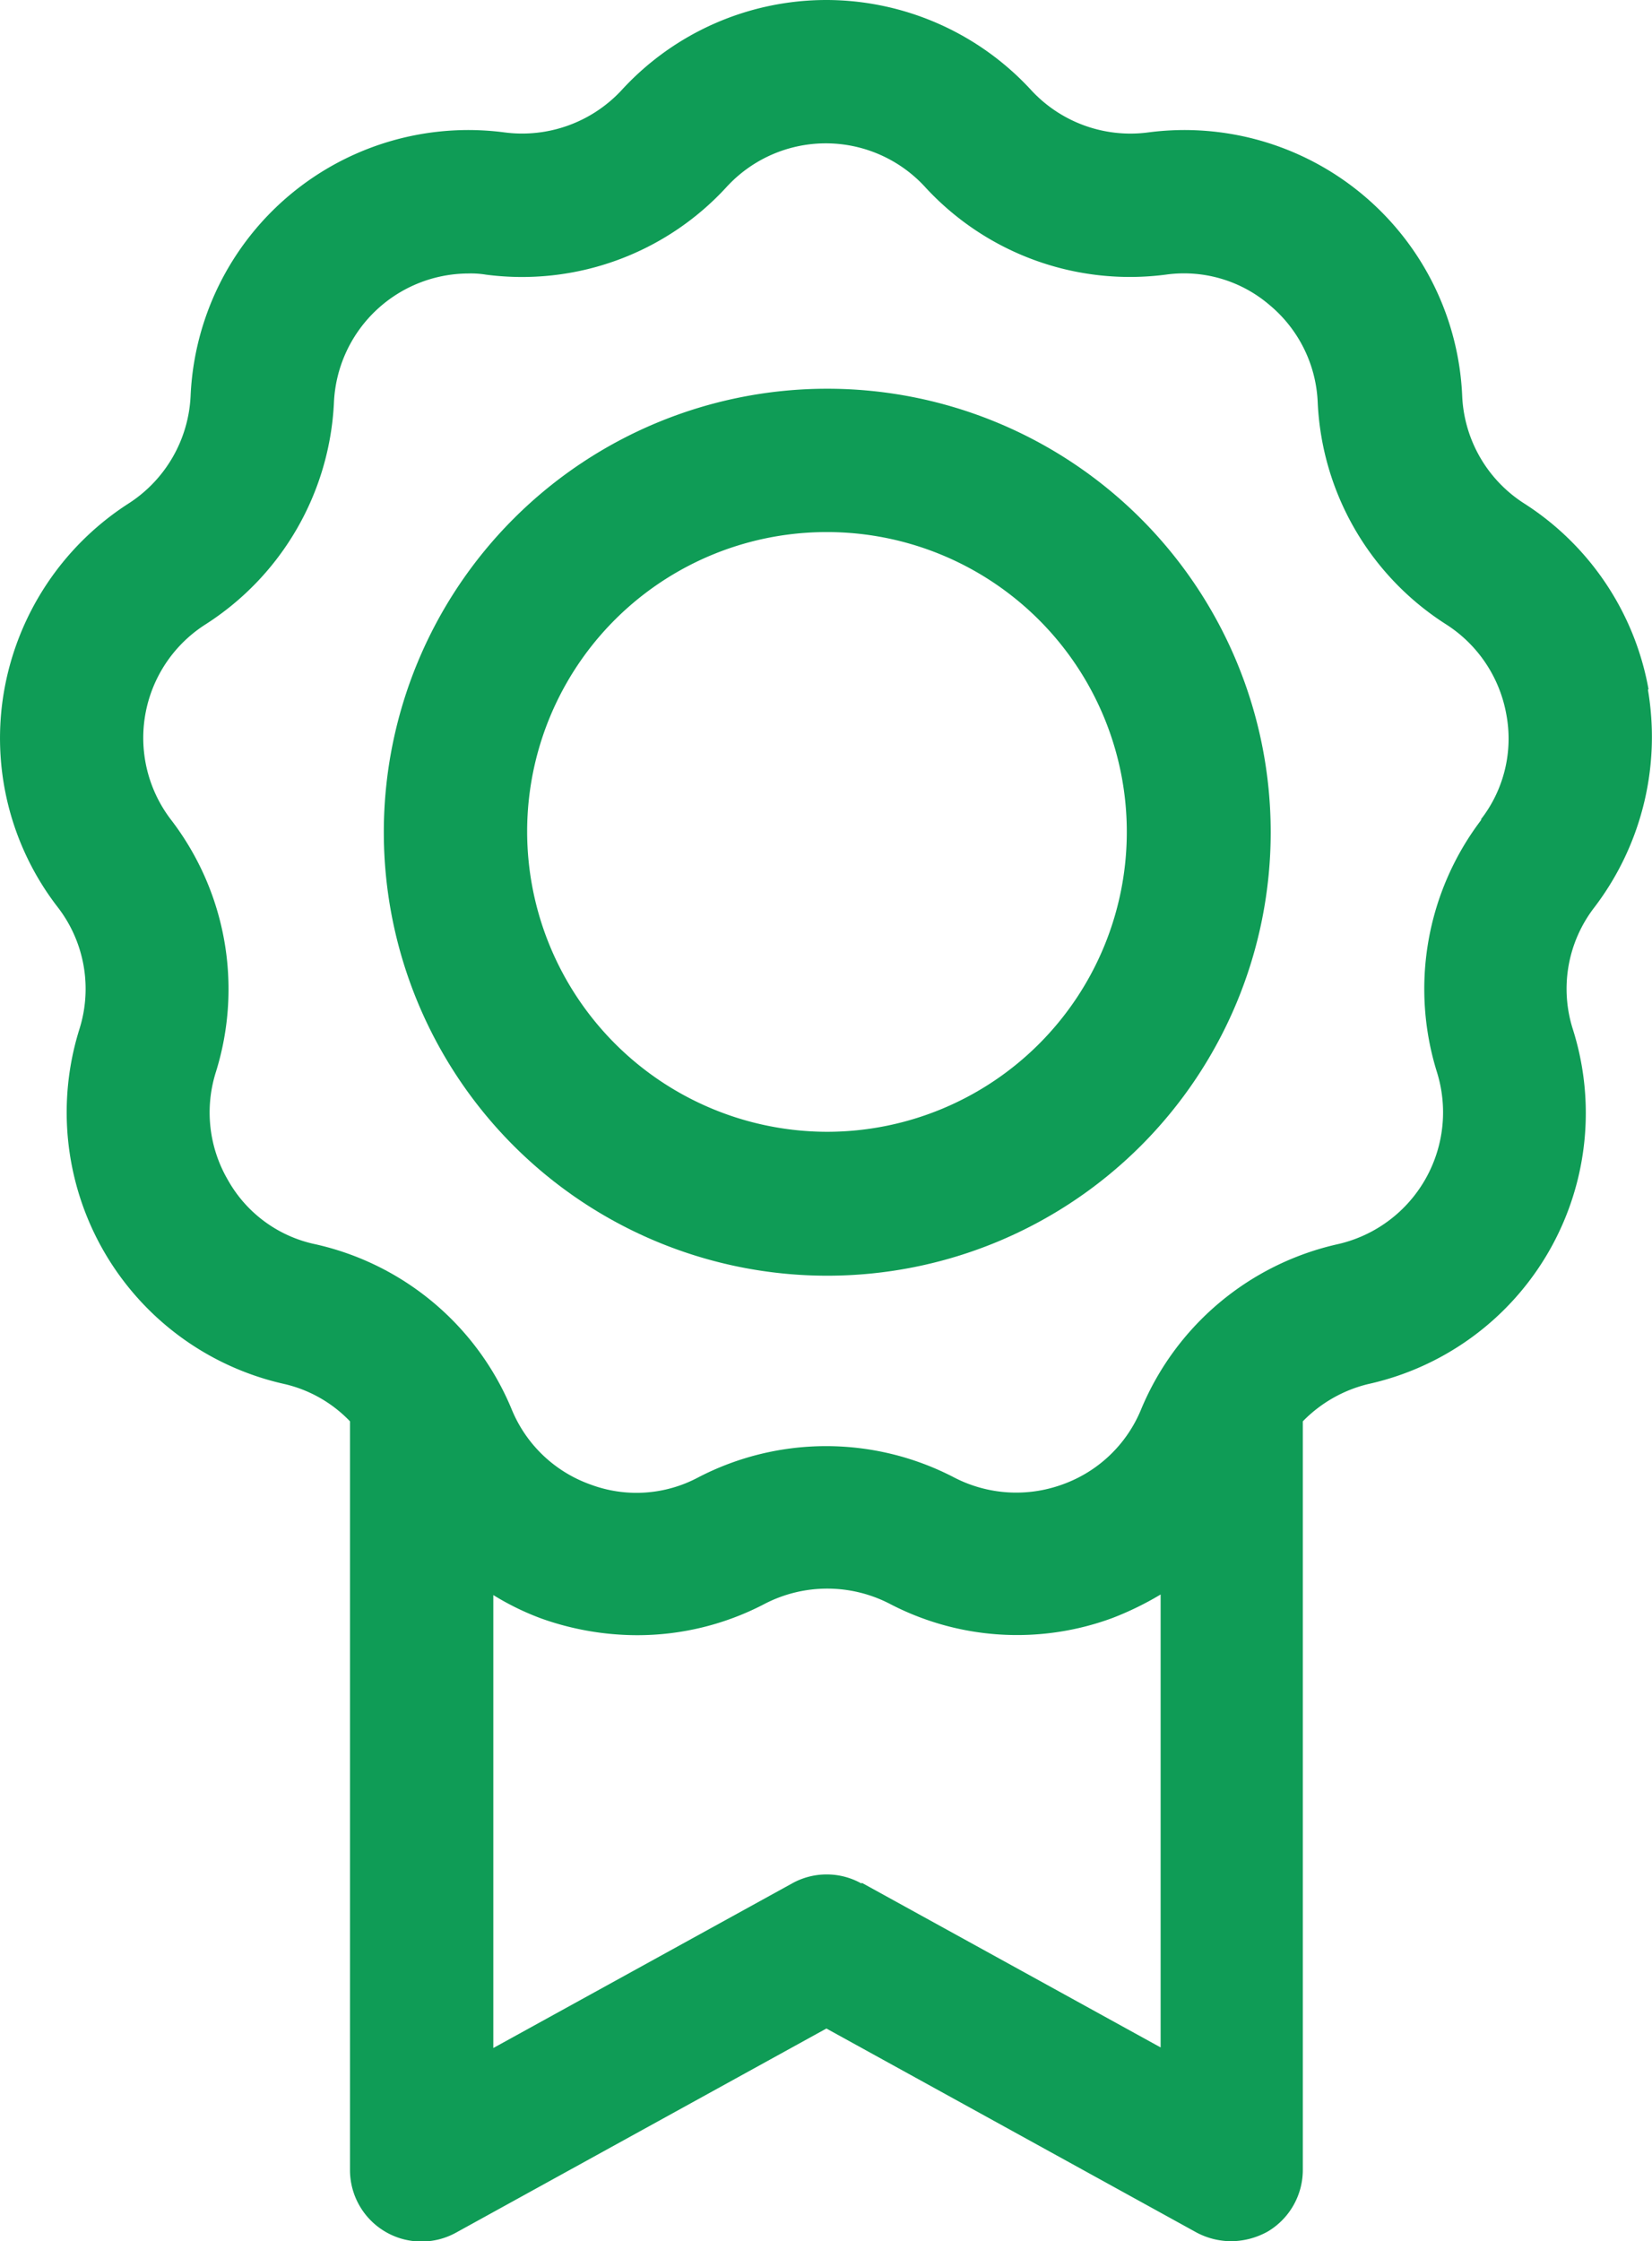
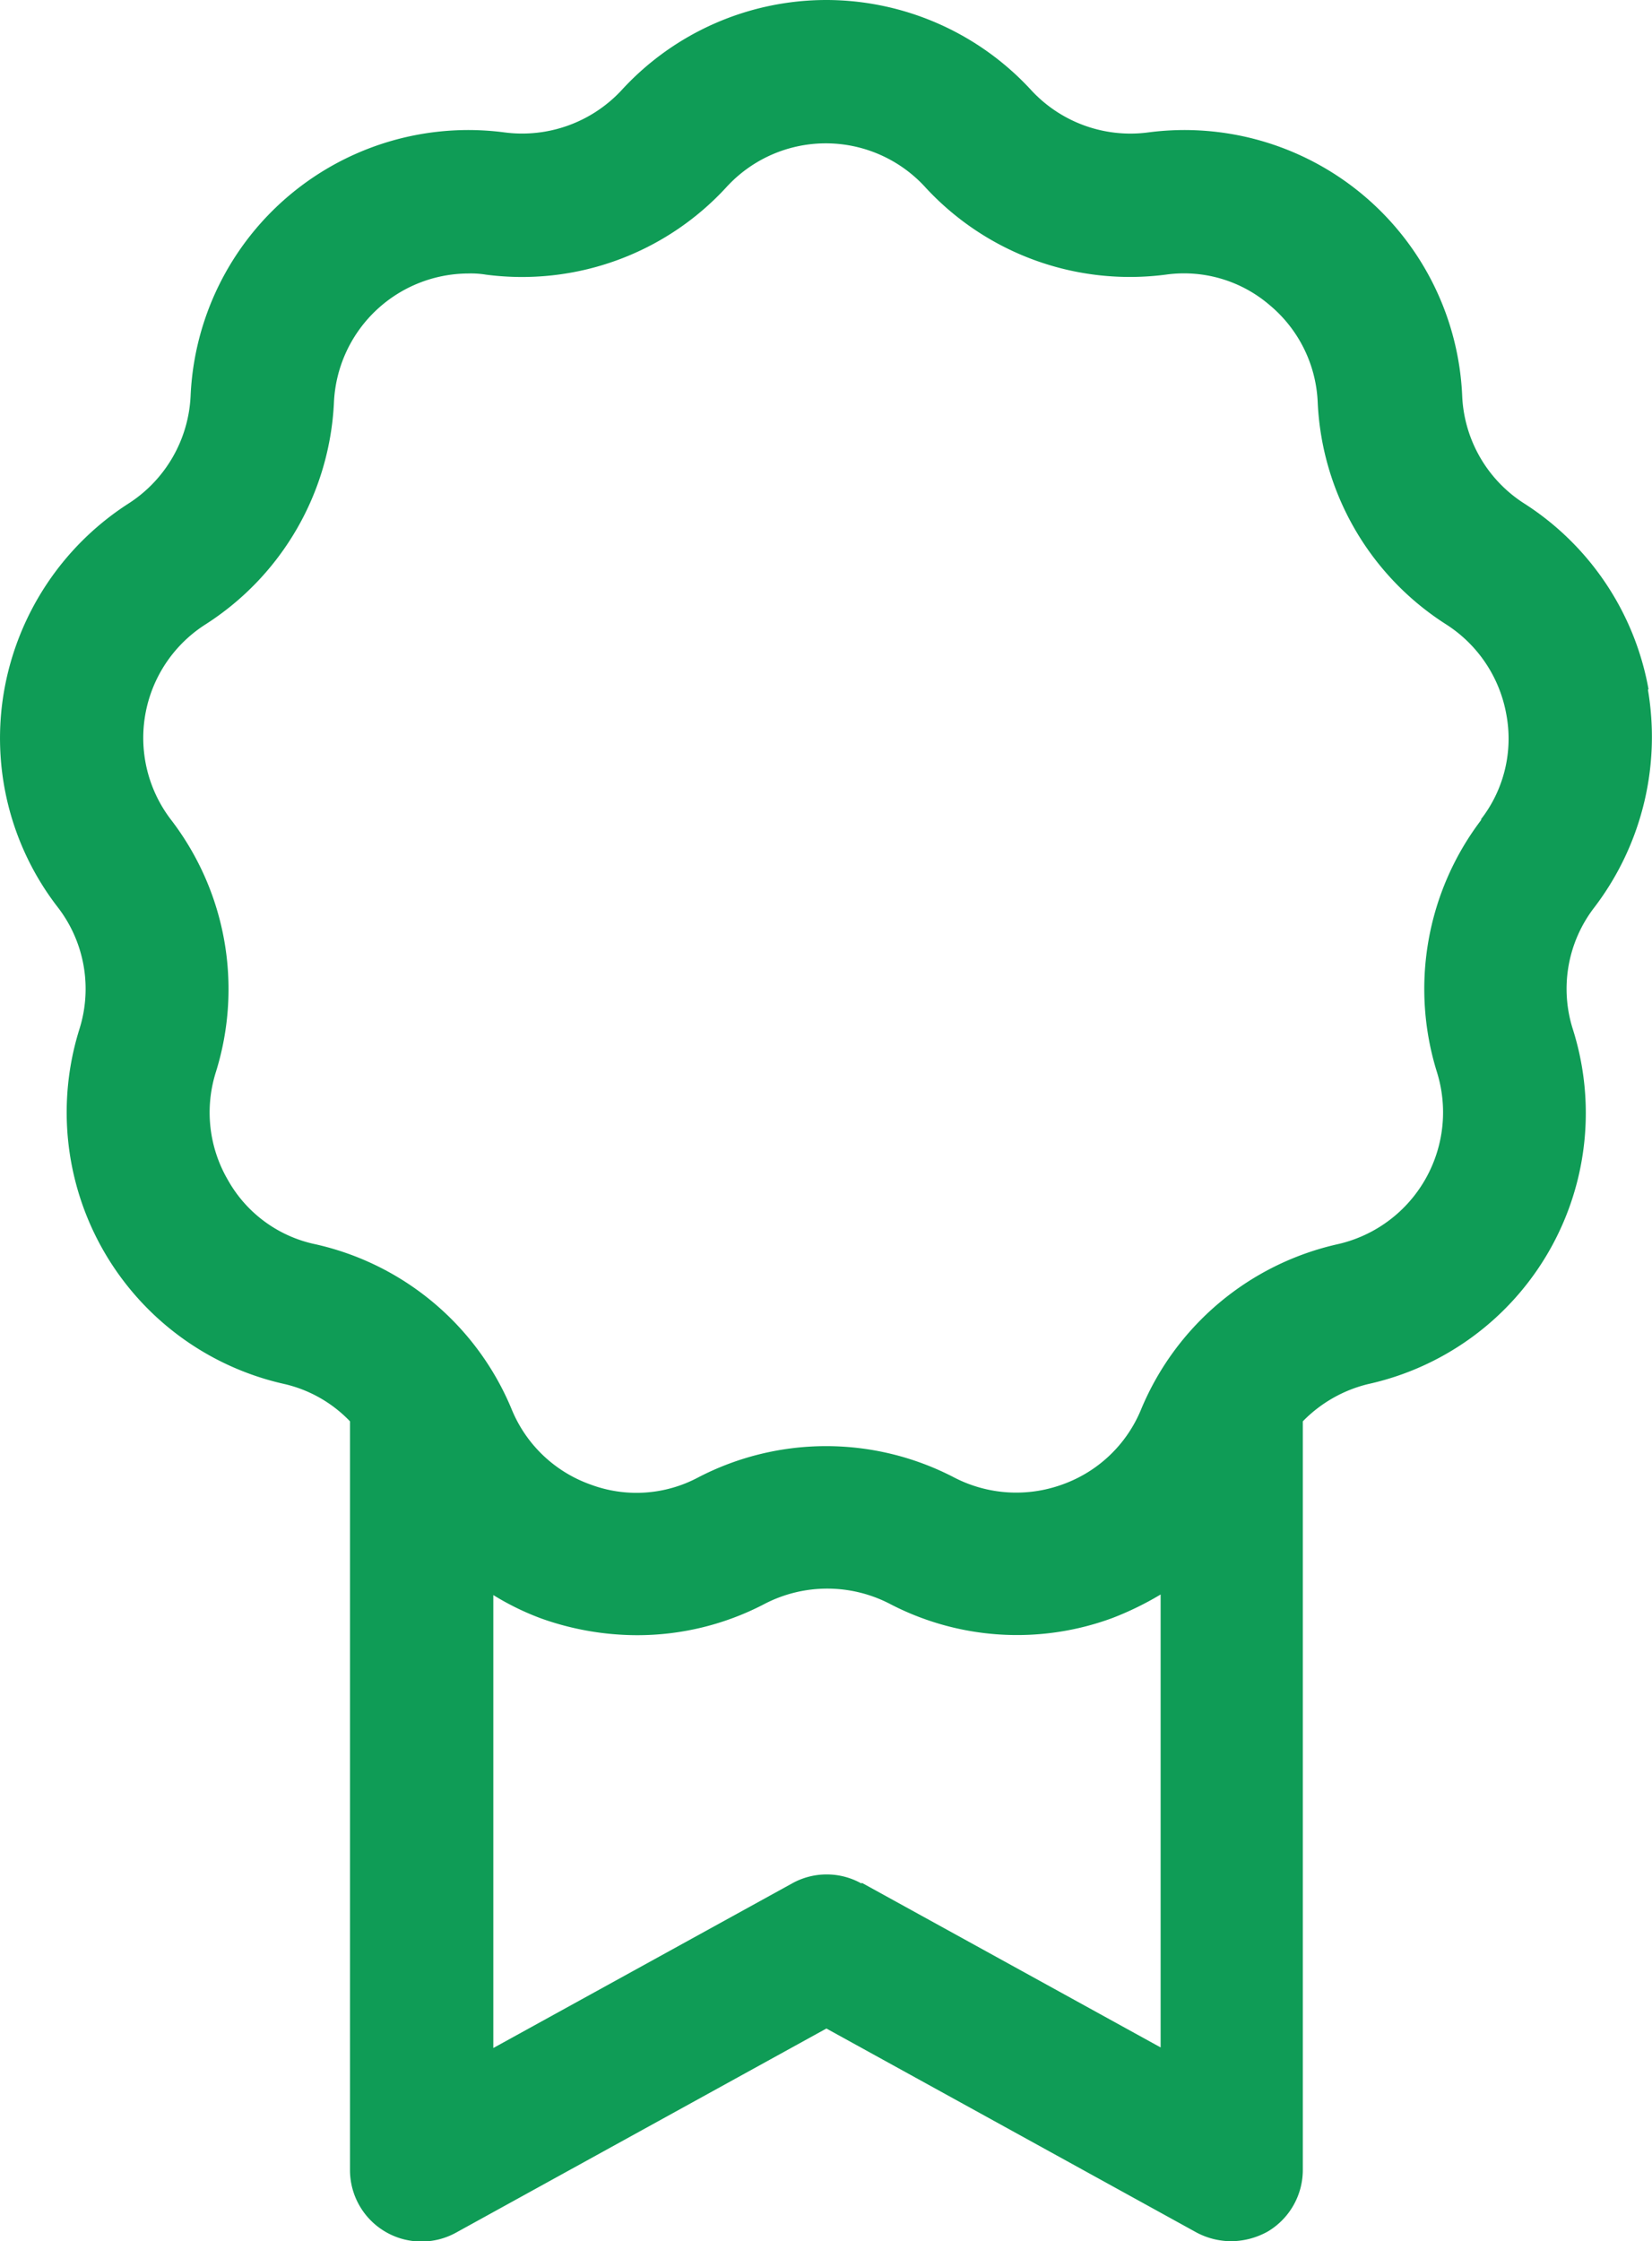
<svg xmlns="http://www.w3.org/2000/svg" width="28.816" height="39.091" viewBox="0 0 28.816 39.091">
  <g id="ITOUCHUsiryo_material_icon-07" transform="translate(-6.725 -0.46)">
-     <path id="パス_92820" data-name="パス 92820" d="M21.15,7.24h0a7.735,7.735,0,1,0,.01,0Zm0,12.96a5.241,5.241,0,0,1-5.23-5.23,5.224,5.224,0,0,1,5.23-5.23h0a5.23,5.23,0,0,1,0,10.46Z" fill="#0f9c56" />
    <path id="パス_92821" data-name="パス 92821" d="M35.48,12.48a4.866,4.866,0,0,0-2.17-3.24,2.345,2.345,0,0,1-1.08-1.88,4.849,4.849,0,0,0-5.48-4.59,2.357,2.357,0,0,1-2.04-.74A4.862,4.862,0,0,0,21.14.46h0a4.845,4.845,0,0,0-3.57,1.57,2.367,2.367,0,0,1-2.04.74,4.849,4.849,0,0,0-5.48,4.59A2.36,2.36,0,0,1,8.97,9.24,4.886,4.886,0,0,0,6.8,12.49a4.817,4.817,0,0,0,.93,3.79,2.33,2.33,0,0,1,.38,2.13,4.855,4.855,0,0,0,3.58,6.19,2.3,2.3,0,0,1,1.14.65V38.3a1.247,1.247,0,0,0,1.85,1.1l6.46-3.56L27.6,39.4a1.3,1.3,0,0,0,.6.15,1.332,1.332,0,0,0,.64-.17,1.25,1.25,0,0,0,.61-1.08V25.25a2.372,2.372,0,0,1,1.14-.65,4.841,4.841,0,0,0,3.57-6.19,2.325,2.325,0,0,1,.38-2.13,4.906,4.906,0,0,0,.93-3.79ZM21.75,33.31a1.241,1.241,0,0,0-1.21,0l-5.21,2.87v-7.9a4.673,4.673,0,0,0,.84.41,5,5,0,0,0,1.66.29,4.786,4.786,0,0,0,2.24-.55,2.374,2.374,0,0,1,2.17,0,4.8,4.8,0,0,0,3.89.25,5.433,5.433,0,0,0,.84-.41v7.9L21.76,33.3ZM32.57,14.75a4.872,4.872,0,0,0-.78,4.41,2.358,2.358,0,0,1-1.73,3,4.866,4.866,0,0,0-3.43,2.88,2.329,2.329,0,0,1-1.37,1.31,2.354,2.354,0,0,1-1.89-.12,4.836,4.836,0,0,0-4.47,0,2.289,2.289,0,0,1-1.88.12,2.329,2.329,0,0,1-1.37-1.31,4.851,4.851,0,0,0-3.43-2.88,2.286,2.286,0,0,1-1.52-1.12,2.336,2.336,0,0,1-.21-1.88,4.852,4.852,0,0,0-.78-4.4,2.347,2.347,0,0,1,.6-3.41,4.865,4.865,0,0,0,2.24-3.87,2.355,2.355,0,0,1,2.34-2.25,1.615,1.615,0,0,1,.31.02,4.84,4.84,0,0,0,4.2-1.53,2.349,2.349,0,0,1,3.46,0,4.85,4.85,0,0,0,4.2,1.53,2.292,2.292,0,0,1,1.81.53,2.334,2.334,0,0,1,.84,1.7,4.85,4.85,0,0,0,2.24,3.87A2.355,2.355,0,0,1,33,12.92a2.294,2.294,0,0,1-.45,1.84Z" fill="#0f9c56" />
  </g>
</svg>